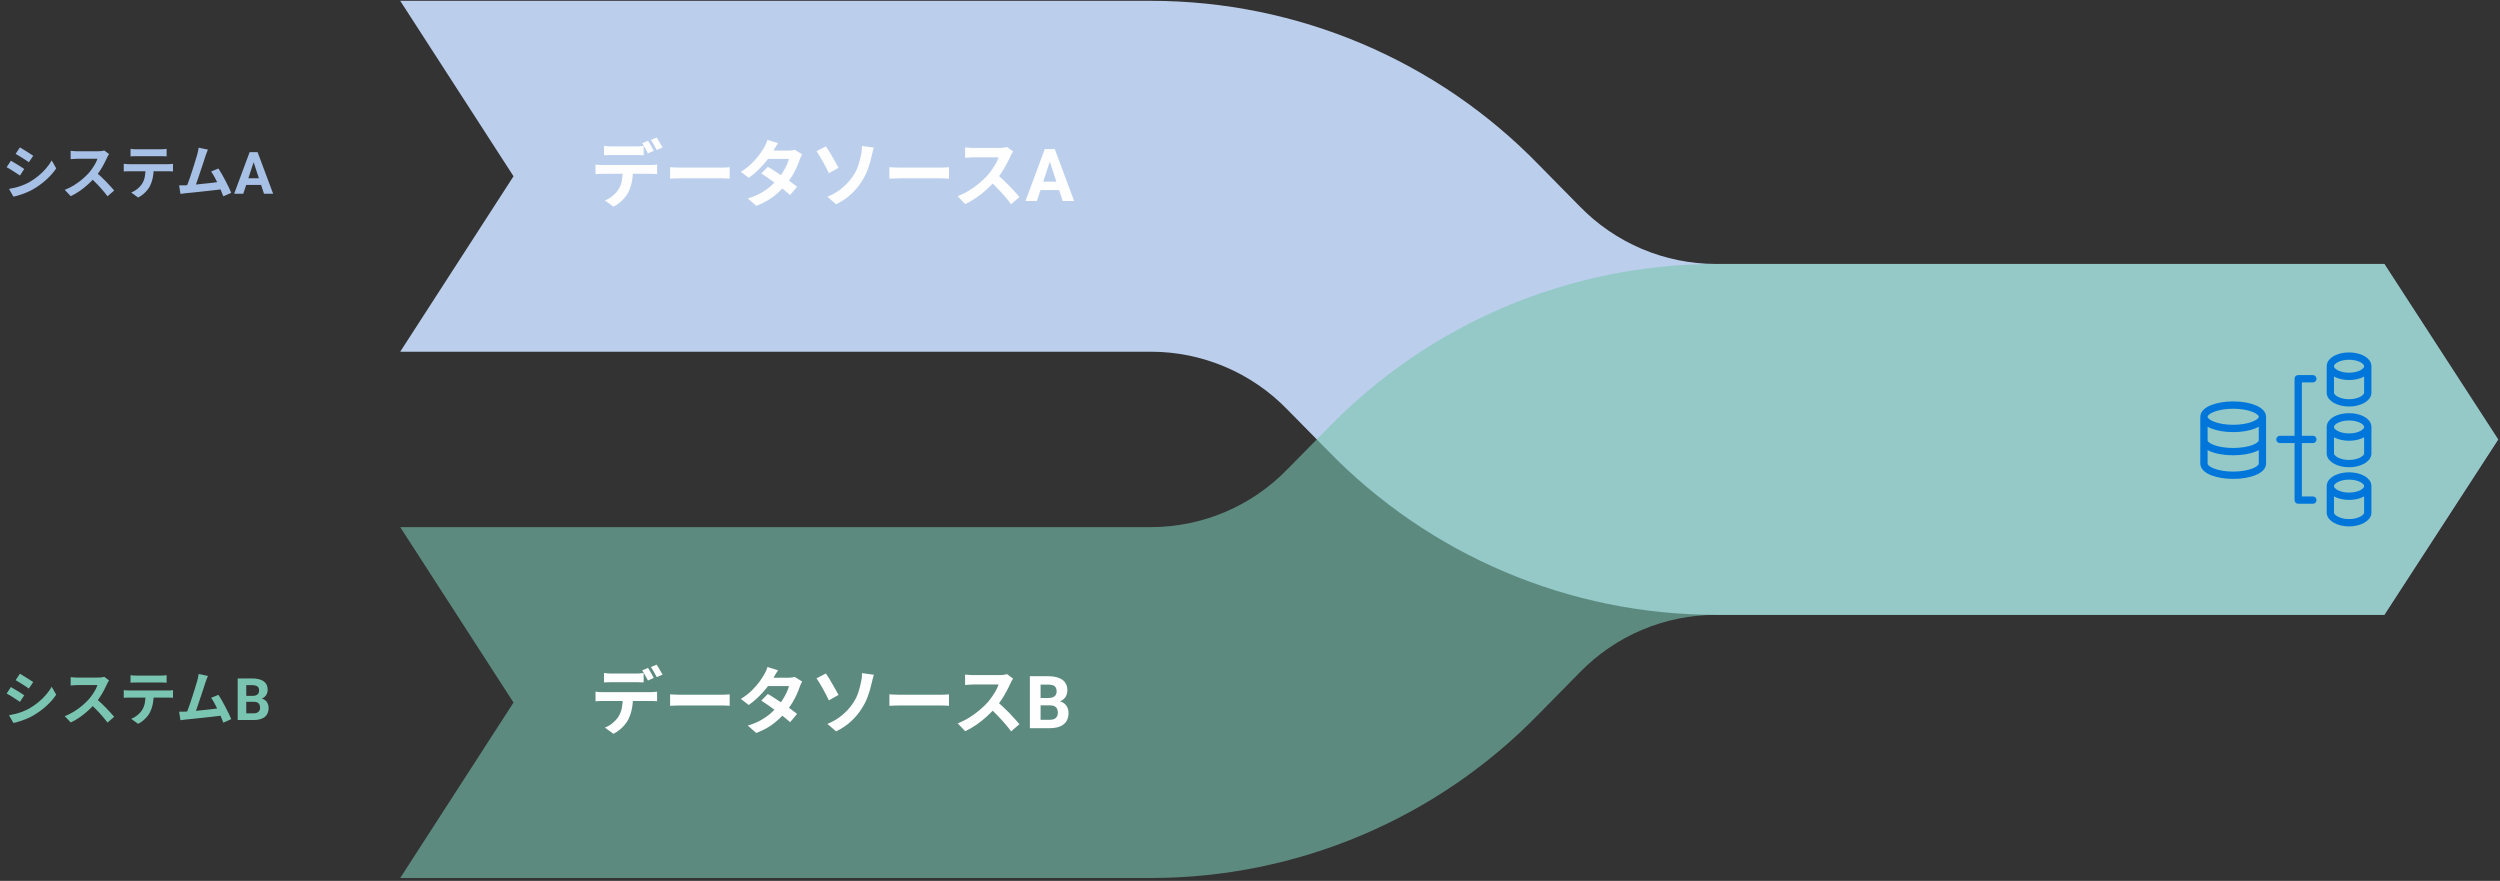
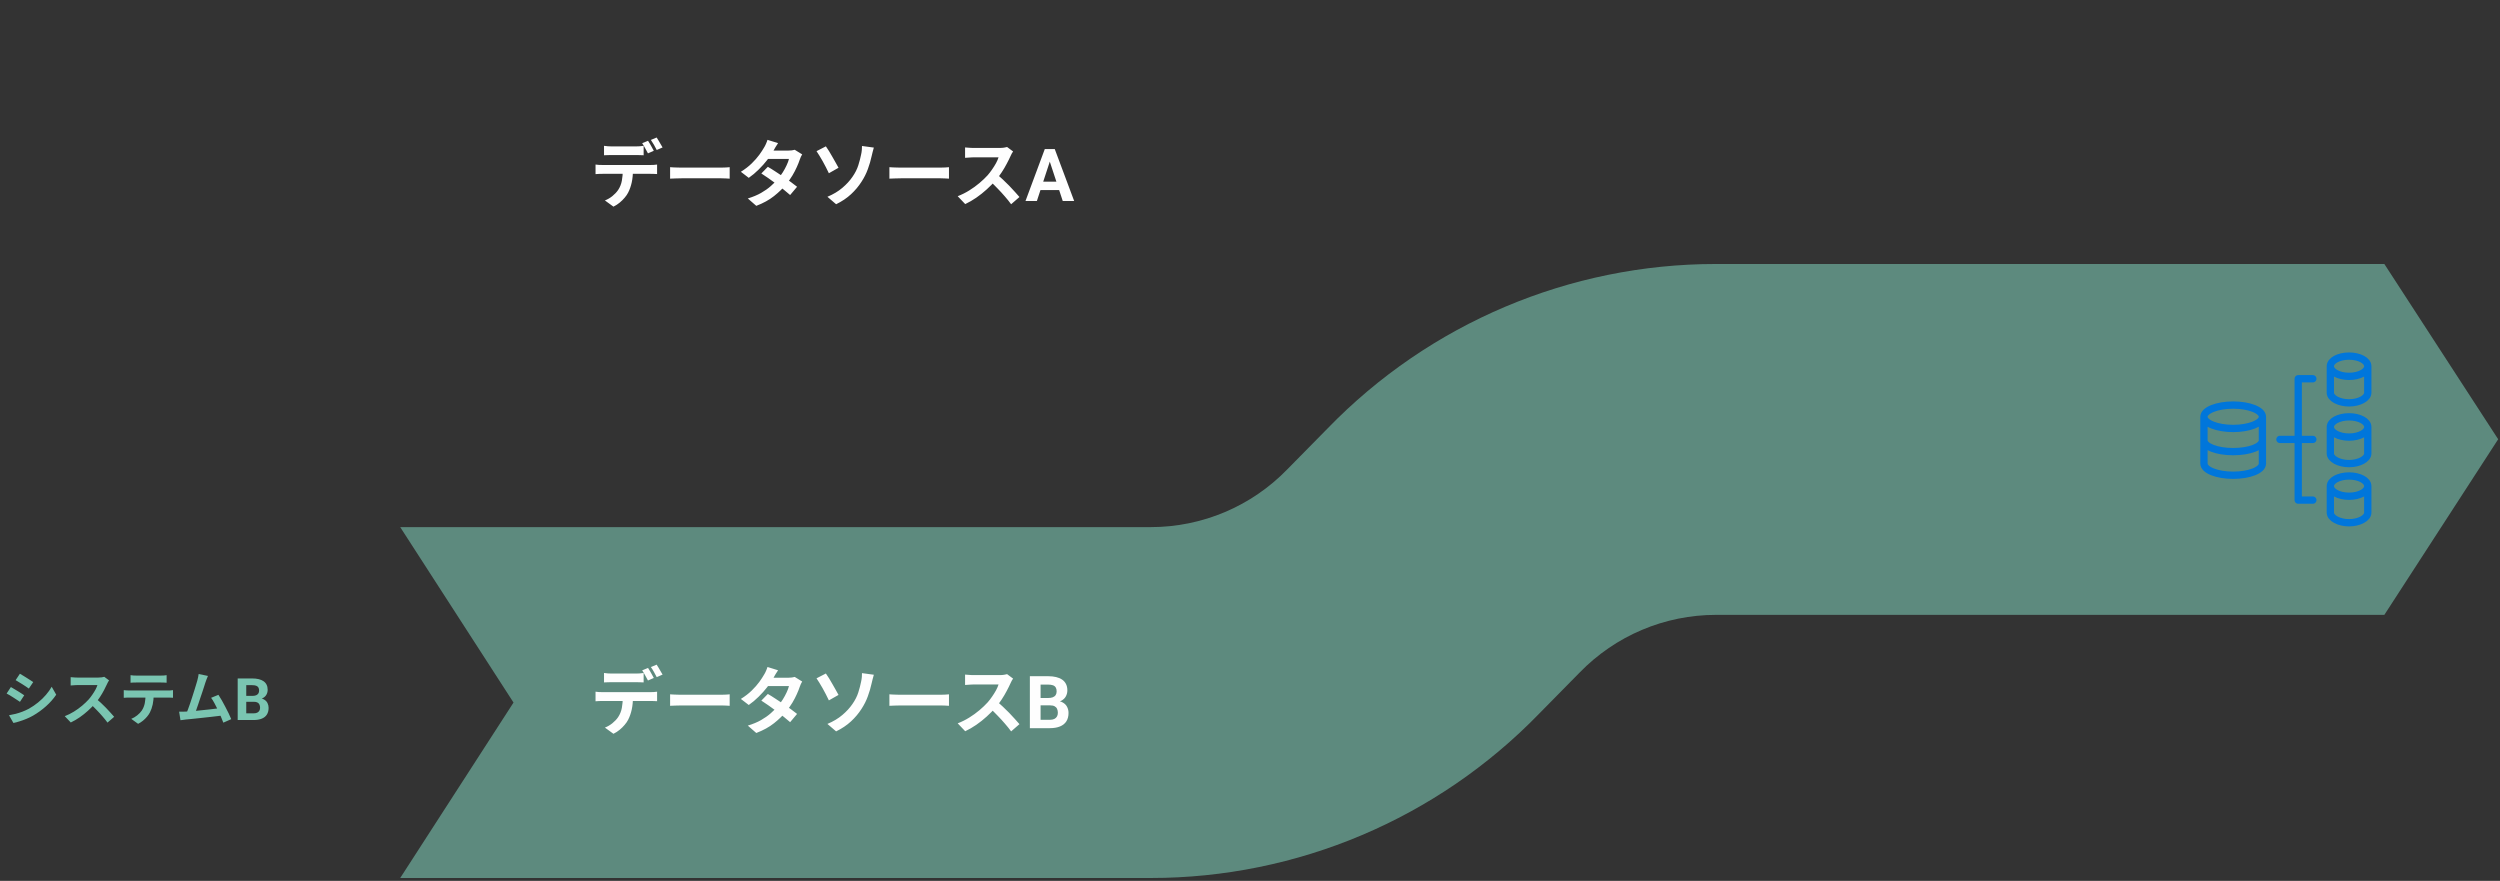
<svg xmlns="http://www.w3.org/2000/svg" width="684" height="241" viewBox="0 0 684 241" fill="none">
  <rect x="0" y="0" width="684" height="241" fill="#333333" stroke="none" />
-   <path fill-rule="evenodd" clip-rule="evenodd" d="M652.356 168.219H469.5C429.448 168.219 391.106 151.986 363.229 123.227L352.208 112.035C342.413 101.931 328.942 96.227 314.869 96.227L109.5 96.227L140.5 48.227L109.5 0.227H314.869C354.921 0.227 393.264 16.46 421.14 45.219L432.162 56.411C441.956 66.516 455.428 72.219 469.5 72.219H652.356L683.5 120.267L652.356 168.219Z" fill="#BBCFEC" />
  <path fill-rule="evenodd" clip-rule="evenodd" d="M652.356 72.227H469.5C429.448 72.227 391.106 88.46 363.229 117.219L352.208 128.411C342.413 138.515 328.942 144.219 314.869 144.219L109.5 144.219L140.5 192.219L109.5 240.219H314.869C354.921 240.219 393.264 223.986 421.14 195.227L432.162 184.035C441.956 173.931 455.428 168.227 469.5 168.227H652.356L683.5 120.179L652.356 72.227Z" fill="#7AC5B1" fill-opacity="0.6" />
-   <path d="M5.444 40.328C5.7 40.477 5.993 40.653 6.324 40.856C6.655 41.059 6.991 41.267 7.332 41.48C7.684 41.693 8.009 41.901 8.308 42.104C8.617 42.296 8.879 42.467 9.092 42.616L7.892 44.392C7.679 44.232 7.417 44.051 7.108 43.848C6.799 43.645 6.479 43.437 6.148 43.224C5.817 43.011 5.487 42.808 5.156 42.616C4.836 42.413 4.543 42.237 4.276 42.088L5.444 40.328ZM2.468 51.688C3.076 51.581 3.684 51.453 4.292 51.304C4.911 51.144 5.524 50.947 6.132 50.712C6.751 50.477 7.348 50.205 7.924 49.896C8.831 49.384 9.673 48.808 10.452 48.168C11.241 47.528 11.945 46.845 12.564 46.12C13.193 45.395 13.721 44.653 14.148 43.896L15.38 46.072C14.633 47.181 13.711 48.227 12.612 49.208C11.524 50.189 10.324 51.059 9.012 51.816C8.468 52.125 7.871 52.413 7.22 52.68C6.58 52.947 5.945 53.176 5.316 53.368C4.697 53.571 4.148 53.715 3.668 53.8L2.468 51.688ZM2.98 43.976C3.247 44.125 3.545 44.301 3.876 44.504C4.217 44.696 4.559 44.899 4.9 45.112C5.241 45.325 5.561 45.528 5.86 45.72C6.169 45.912 6.425 46.083 6.628 46.232L5.46 48.024C5.225 47.864 4.959 47.688 4.66 47.496C4.361 47.293 4.041 47.085 3.7 46.872C3.369 46.648 3.039 46.44 2.708 46.248C2.388 46.056 2.089 45.891 1.812 45.752L2.98 43.976ZM29.844 42.152C29.78 42.248 29.684 42.397 29.556 42.6C29.439 42.803 29.348 42.989 29.284 43.16C29.06 43.661 28.783 44.221 28.452 44.84C28.132 45.459 27.764 46.083 27.348 46.712C26.943 47.331 26.511 47.912 26.052 48.456C25.455 49.128 24.793 49.795 24.068 50.456C23.353 51.107 22.596 51.709 21.796 52.264C21.007 52.808 20.196 53.277 19.364 53.672L17.716 51.944C18.58 51.613 19.417 51.197 20.228 50.696C21.039 50.195 21.791 49.651 22.484 49.064C23.177 48.477 23.775 47.907 24.276 47.352C24.628 46.947 24.959 46.515 25.268 46.056C25.588 45.597 25.871 45.144 26.116 44.696C26.361 44.237 26.543 43.816 26.66 43.432C26.553 43.432 26.361 43.432 26.084 43.432C25.807 43.432 25.481 43.432 25.108 43.432C24.745 43.432 24.361 43.432 23.956 43.432C23.551 43.432 23.161 43.432 22.788 43.432C22.425 43.432 22.105 43.432 21.828 43.432C21.551 43.432 21.353 43.432 21.236 43.432C21.012 43.432 20.777 43.443 20.532 43.464C20.287 43.475 20.052 43.491 19.828 43.512C19.615 43.523 19.449 43.533 19.332 43.544V41.272C19.492 41.283 19.689 41.299 19.924 41.32C20.159 41.341 20.393 41.357 20.628 41.368C20.873 41.379 21.076 41.384 21.236 41.384C21.375 41.384 21.593 41.384 21.892 41.384C22.191 41.384 22.532 41.384 22.916 41.384C23.3 41.384 23.695 41.384 24.1 41.384C24.516 41.384 24.911 41.384 25.284 41.384C25.668 41.384 25.999 41.384 26.276 41.384C26.553 41.384 26.756 41.384 26.884 41.384C27.236 41.384 27.556 41.363 27.844 41.32C28.143 41.277 28.372 41.229 28.532 41.176L29.844 42.152ZM26.26 47.128C26.676 47.459 27.119 47.843 27.588 48.28C28.057 48.717 28.521 49.171 28.98 49.64C29.439 50.109 29.86 50.563 30.244 51C30.639 51.427 30.969 51.8 31.236 52.12L29.412 53.704C29.017 53.16 28.564 52.595 28.052 52.008C27.551 51.421 27.017 50.84 26.452 50.264C25.897 49.677 25.332 49.123 24.756 48.6L26.26 47.128ZM35.716 40.728C35.983 40.771 36.271 40.803 36.58 40.824C36.889 40.835 37.172 40.84 37.428 40.84C37.631 40.84 37.951 40.84 38.388 40.84C38.825 40.84 39.316 40.84 39.86 40.84C40.404 40.84 40.948 40.84 41.492 40.84C42.036 40.84 42.516 40.84 42.932 40.84C43.359 40.84 43.668 40.84 43.86 40.84C44.137 40.84 44.425 40.835 44.724 40.824C45.023 40.803 45.311 40.771 45.588 40.728V42.792C45.311 42.771 45.023 42.755 44.724 42.744C44.425 42.733 44.137 42.728 43.86 42.728C43.668 42.728 43.359 42.728 42.932 42.728C42.516 42.728 42.036 42.728 41.492 42.728C40.948 42.728 40.404 42.728 39.86 42.728C39.316 42.728 38.825 42.728 38.388 42.728C37.961 42.728 37.647 42.728 37.444 42.728C37.167 42.728 36.868 42.733 36.548 42.744C36.239 42.755 35.961 42.771 35.716 42.792V40.728ZM33.86 44.824C34.095 44.845 34.345 44.867 34.612 44.888C34.889 44.909 35.151 44.92 35.396 44.92C35.535 44.92 35.812 44.92 36.228 44.92C36.644 44.92 37.145 44.92 37.732 44.92C38.319 44.92 38.948 44.92 39.62 44.92C40.303 44.92 40.98 44.92 41.652 44.92C42.335 44.92 42.969 44.92 43.556 44.92C44.143 44.92 44.639 44.92 45.044 44.92C45.46 44.92 45.737 44.92 45.876 44.92C46.047 44.92 46.276 44.915 46.564 44.904C46.863 44.883 47.119 44.856 47.332 44.824V46.904C47.14 46.883 46.905 46.872 46.628 46.872C46.351 46.861 46.1 46.856 45.876 46.856C45.737 46.856 45.46 46.856 45.044 46.856C44.639 46.856 44.143 46.856 43.556 46.856C42.969 46.856 42.335 46.856 41.652 46.856C40.98 46.856 40.303 46.856 39.62 46.856C38.948 46.856 38.319 46.856 37.732 46.856C37.145 46.856 36.644 46.856 36.228 46.856C35.812 46.856 35.535 46.856 35.396 46.856C35.161 46.856 34.9 46.861 34.612 46.872C34.335 46.883 34.084 46.899 33.86 46.92V44.824ZM42.052 45.928C42.052 46.973 41.961 47.912 41.78 48.744C41.599 49.565 41.337 50.307 40.996 50.968C40.804 51.331 40.548 51.704 40.228 52.088C39.908 52.472 39.54 52.835 39.124 53.176C38.708 53.517 38.26 53.805 37.78 54.04L35.908 52.68C36.473 52.456 37.017 52.136 37.54 51.72C38.063 51.304 38.484 50.861 38.804 50.392C39.209 49.773 39.481 49.091 39.62 48.344C39.759 47.597 39.828 46.797 39.828 45.944L42.052 45.928ZM56.896 40.936C56.789 41.171 56.677 41.437 56.56 41.736C56.442 42.024 56.325 42.349 56.208 42.712C56.112 43.011 55.989 43.395 55.84 43.864C55.69 44.323 55.525 44.829 55.344 45.384C55.162 45.928 54.97 46.493 54.768 47.08C54.576 47.656 54.389 48.216 54.208 48.76C54.026 49.304 53.856 49.8 53.696 50.248C53.536 50.685 53.397 51.043 53.28 51.32L50.912 51.4C51.061 51.059 51.226 50.643 51.408 50.152C51.589 49.661 51.781 49.128 51.984 48.552C52.186 47.965 52.384 47.368 52.576 46.76C52.778 46.152 52.965 45.565 53.136 45C53.317 44.435 53.477 43.912 53.616 43.432C53.765 42.952 53.882 42.563 53.968 42.264C54.074 41.848 54.154 41.507 54.208 41.24C54.272 40.963 54.32 40.685 54.352 40.408L56.896 40.936ZM59.76 46.104C60.048 46.531 60.357 47.032 60.688 47.608C61.018 48.184 61.344 48.787 61.664 49.416C61.994 50.035 62.298 50.632 62.576 51.208C62.853 51.784 63.082 52.301 63.264 52.76L61.104 53.72C60.922 53.229 60.698 52.675 60.432 52.056C60.176 51.437 59.893 50.808 59.584 50.168C59.285 49.528 58.976 48.925 58.656 48.36C58.346 47.784 58.048 47.304 57.76 46.92L59.76 46.104ZM50.768 50.696C51.13 50.675 51.568 50.648 52.08 50.616C52.602 50.573 53.162 50.525 53.76 50.472C54.357 50.408 54.965 50.344 55.584 50.28C56.213 50.216 56.826 50.152 57.424 50.088C58.032 50.013 58.597 49.944 59.12 49.88C59.642 49.816 60.085 49.757 60.448 49.704L60.928 51.752C60.533 51.805 60.058 51.864 59.504 51.928C58.96 51.992 58.373 52.061 57.744 52.136C57.114 52.2 56.474 52.269 55.824 52.344C55.173 52.419 54.538 52.488 53.92 52.552C53.301 52.616 52.73 52.675 52.208 52.728C51.685 52.771 51.242 52.813 50.88 52.856C50.677 52.877 50.437 52.909 50.16 52.952C49.893 52.984 49.632 53.016 49.376 53.048L49.008 50.712C49.274 50.712 49.568 50.712 49.888 50.712C50.218 50.712 50.512 50.707 50.768 50.696ZM69.656 43.57L66.562 53H64.07L68.297 41.625H69.883L69.656 43.57ZM72.227 53L69.125 43.57L68.875 41.625H70.477L74.727 53H72.227ZM72.086 48.766V50.602H66.078V48.766H72.086Z" fill="#A7C0E6" />
  <path d="M5.444 184.328C5.7 184.477 5.993 184.653 6.324 184.856C6.655 185.059 6.991 185.267 7.332 185.48C7.684 185.693 8.009 185.901 8.308 186.104C8.617 186.296 8.879 186.467 9.092 186.616L7.892 188.392C7.679 188.232 7.417 188.051 7.108 187.848C6.799 187.645 6.479 187.437 6.148 187.224C5.817 187.011 5.487 186.808 5.156 186.616C4.836 186.413 4.543 186.237 4.276 186.088L5.444 184.328ZM2.468 195.688C3.076 195.581 3.684 195.453 4.292 195.304C4.911 195.144 5.524 194.947 6.132 194.712C6.751 194.477 7.348 194.205 7.924 193.896C8.831 193.384 9.673 192.808 10.452 192.168C11.241 191.528 11.945 190.845 12.564 190.12C13.193 189.395 13.721 188.653 14.148 187.896L15.38 190.072C14.633 191.181 13.711 192.227 12.612 193.208C11.524 194.189 10.324 195.059 9.012 195.816C8.468 196.125 7.871 196.413 7.22 196.68C6.58 196.947 5.945 197.176 5.316 197.368C4.697 197.571 4.148 197.715 3.668 197.8L2.468 195.688ZM2.98 187.976C3.247 188.125 3.545 188.301 3.876 188.504C4.217 188.696 4.559 188.899 4.9 189.112C5.241 189.325 5.561 189.528 5.86 189.72C6.169 189.912 6.425 190.083 6.628 190.232L5.46 192.024C5.225 191.864 4.959 191.688 4.66 191.496C4.361 191.293 4.041 191.085 3.7 190.872C3.369 190.648 3.039 190.44 2.708 190.248C2.388 190.056 2.089 189.891 1.812 189.752L2.98 187.976ZM29.844 186.152C29.78 186.248 29.684 186.397 29.556 186.6C29.439 186.803 29.348 186.989 29.284 187.16C29.06 187.661 28.783 188.221 28.452 188.84C28.132 189.459 27.764 190.083 27.348 190.712C26.943 191.331 26.511 191.912 26.052 192.456C25.455 193.128 24.793 193.795 24.068 194.456C23.353 195.107 22.596 195.709 21.796 196.264C21.007 196.808 20.196 197.277 19.364 197.672L17.716 195.944C18.58 195.613 19.417 195.197 20.228 194.696C21.039 194.195 21.791 193.651 22.484 193.064C23.177 192.477 23.775 191.907 24.276 191.352C24.628 190.947 24.959 190.515 25.268 190.056C25.588 189.597 25.871 189.144 26.116 188.696C26.361 188.237 26.543 187.816 26.66 187.432C26.553 187.432 26.361 187.432 26.084 187.432C25.807 187.432 25.481 187.432 25.108 187.432C24.745 187.432 24.361 187.432 23.956 187.432C23.551 187.432 23.161 187.432 22.788 187.432C22.425 187.432 22.105 187.432 21.828 187.432C21.551 187.432 21.353 187.432 21.236 187.432C21.012 187.432 20.777 187.443 20.532 187.464C20.287 187.475 20.052 187.491 19.828 187.512C19.615 187.523 19.449 187.533 19.332 187.544V185.272C19.492 185.283 19.689 185.299 19.924 185.32C20.159 185.341 20.393 185.357 20.628 185.368C20.873 185.379 21.076 185.384 21.236 185.384C21.375 185.384 21.593 185.384 21.892 185.384C22.191 185.384 22.532 185.384 22.916 185.384C23.3 185.384 23.695 185.384 24.1 185.384C24.516 185.384 24.911 185.384 25.284 185.384C25.668 185.384 25.999 185.384 26.276 185.384C26.553 185.384 26.756 185.384 26.884 185.384C27.236 185.384 27.556 185.363 27.844 185.32C28.143 185.277 28.372 185.229 28.532 185.176L29.844 186.152ZM26.26 191.128C26.676 191.459 27.119 191.843 27.588 192.28C28.057 192.717 28.521 193.171 28.98 193.64C29.439 194.109 29.86 194.563 30.244 195C30.639 195.427 30.969 195.8 31.236 196.12L29.412 197.704C29.017 197.16 28.564 196.595 28.052 196.008C27.551 195.421 27.017 194.84 26.452 194.264C25.897 193.677 25.332 193.123 24.756 192.6L26.26 191.128ZM35.716 184.728C35.983 184.771 36.271 184.803 36.58 184.824C36.889 184.835 37.172 184.84 37.428 184.84C37.631 184.84 37.951 184.84 38.388 184.84C38.825 184.84 39.316 184.84 39.86 184.84C40.404 184.84 40.948 184.84 41.492 184.84C42.036 184.84 42.516 184.84 42.932 184.84C43.359 184.84 43.668 184.84 43.86 184.84C44.137 184.84 44.425 184.835 44.724 184.824C45.023 184.803 45.311 184.771 45.588 184.728V186.792C45.311 186.771 45.023 186.755 44.724 186.744C44.425 186.733 44.137 186.728 43.86 186.728C43.668 186.728 43.359 186.728 42.932 186.728C42.516 186.728 42.036 186.728 41.492 186.728C40.948 186.728 40.404 186.728 39.86 186.728C39.316 186.728 38.825 186.728 38.388 186.728C37.961 186.728 37.647 186.728 37.444 186.728C37.167 186.728 36.868 186.733 36.548 186.744C36.239 186.755 35.961 186.771 35.716 186.792V184.728ZM33.86 188.824C34.095 188.845 34.345 188.867 34.612 188.888C34.889 188.909 35.151 188.92 35.396 188.92C35.535 188.92 35.812 188.92 36.228 188.92C36.644 188.92 37.145 188.92 37.732 188.92C38.319 188.92 38.948 188.92 39.62 188.92C40.303 188.92 40.98 188.92 41.652 188.92C42.335 188.92 42.969 188.92 43.556 188.92C44.143 188.92 44.639 188.92 45.044 188.92C45.46 188.92 45.737 188.92 45.876 188.92C46.047 188.92 46.276 188.915 46.564 188.904C46.863 188.883 47.119 188.856 47.332 188.824V190.904C47.14 190.883 46.905 190.872 46.628 190.872C46.351 190.861 46.1 190.856 45.876 190.856C45.737 190.856 45.46 190.856 45.044 190.856C44.639 190.856 44.143 190.856 43.556 190.856C42.969 190.856 42.335 190.856 41.652 190.856C40.98 190.856 40.303 190.856 39.62 190.856C38.948 190.856 38.319 190.856 37.732 190.856C37.145 190.856 36.644 190.856 36.228 190.856C35.812 190.856 35.535 190.856 35.396 190.856C35.161 190.856 34.9 190.861 34.612 190.872C34.335 190.883 34.084 190.899 33.86 190.92V188.824ZM42.052 189.928C42.052 190.973 41.961 191.912 41.78 192.744C41.599 193.565 41.337 194.307 40.996 194.968C40.804 195.331 40.548 195.704 40.228 196.088C39.908 196.472 39.54 196.835 39.124 197.176C38.708 197.517 38.26 197.805 37.78 198.04L35.908 196.68C36.473 196.456 37.017 196.136 37.54 195.72C38.063 195.304 38.484 194.861 38.804 194.392C39.209 193.773 39.481 193.091 39.62 192.344C39.759 191.597 39.828 190.797 39.828 189.944L42.052 189.928ZM56.896 184.936C56.789 185.171 56.677 185.437 56.56 185.736C56.442 186.024 56.325 186.349 56.208 186.712C56.112 187.011 55.989 187.395 55.84 187.864C55.69 188.323 55.525 188.829 55.344 189.384C55.162 189.928 54.97 190.493 54.768 191.08C54.576 191.656 54.389 192.216 54.208 192.76C54.026 193.304 53.856 193.8 53.696 194.248C53.536 194.685 53.397 195.043 53.28 195.32L50.912 195.4C51.061 195.059 51.226 194.643 51.408 194.152C51.589 193.661 51.781 193.128 51.984 192.552C52.186 191.965 52.384 191.368 52.576 190.76C52.778 190.152 52.965 189.565 53.136 189C53.317 188.435 53.477 187.912 53.616 187.432C53.765 186.952 53.882 186.563 53.968 186.264C54.074 185.848 54.154 185.507 54.208 185.24C54.272 184.963 54.32 184.685 54.352 184.408L56.896 184.936ZM59.76 190.104C60.048 190.531 60.357 191.032 60.688 191.608C61.018 192.184 61.344 192.787 61.664 193.416C61.994 194.035 62.298 194.632 62.576 195.208C62.853 195.784 63.082 196.301 63.264 196.76L61.104 197.72C60.922 197.229 60.698 196.675 60.432 196.056C60.176 195.437 59.893 194.808 59.584 194.168C59.285 193.528 58.976 192.925 58.656 192.36C58.346 191.784 58.048 191.304 57.76 190.92L59.76 190.104ZM50.768 194.696C51.13 194.675 51.568 194.648 52.08 194.616C52.602 194.573 53.162 194.525 53.76 194.472C54.357 194.408 54.965 194.344 55.584 194.28C56.213 194.216 56.826 194.152 57.424 194.088C58.032 194.013 58.597 193.944 59.12 193.88C59.642 193.816 60.085 193.757 60.448 193.704L60.928 195.752C60.533 195.805 60.058 195.864 59.504 195.928C58.96 195.992 58.373 196.061 57.744 196.136C57.114 196.2 56.474 196.269 55.824 196.344C55.173 196.419 54.538 196.488 53.92 196.552C53.301 196.616 52.73 196.675 52.208 196.728C51.685 196.771 51.242 196.813 50.88 196.856C50.677 196.877 50.437 196.909 50.16 196.952C49.893 196.984 49.632 197.016 49.376 197.048L49.008 194.712C49.274 194.712 49.568 194.712 49.888 194.712C50.218 194.712 50.512 194.707 50.768 194.696ZM69.484 192.008H66.562L66.547 190.398H69C69.432 190.398 69.787 190.344 70.062 190.234C70.338 190.12 70.544 189.956 70.68 189.742C70.82 189.523 70.891 189.258 70.891 188.945C70.891 188.591 70.823 188.305 70.688 188.086C70.557 187.867 70.352 187.708 70.07 187.609C69.794 187.51 69.438 187.461 69 187.461H67.375V197H65.031V185.625H69C69.662 185.625 70.253 185.688 70.773 185.812C71.299 185.938 71.745 186.128 72.109 186.383C72.474 186.638 72.753 186.961 72.945 187.352C73.138 187.737 73.234 188.195 73.234 188.727C73.234 189.195 73.128 189.628 72.914 190.023C72.706 190.419 72.375 190.742 71.922 190.992C71.474 191.242 70.888 191.38 70.164 191.406L69.484 192.008ZM69.383 197H65.922L66.836 195.172H69.383C69.794 195.172 70.13 195.107 70.391 194.977C70.651 194.841 70.844 194.659 70.969 194.43C71.094 194.201 71.156 193.938 71.156 193.641C71.156 193.307 71.099 193.018 70.984 192.773C70.875 192.529 70.698 192.341 70.453 192.211C70.208 192.076 69.885 192.008 69.484 192.008H67.227L67.242 190.398H70.055L70.594 191.031C71.287 191.021 71.844 191.143 72.266 191.398C72.693 191.648 73.003 191.974 73.195 192.375C73.393 192.776 73.492 193.206 73.492 193.664C73.492 194.393 73.333 195.008 73.016 195.508C72.698 196.003 72.232 196.375 71.617 196.625C71.008 196.875 70.263 197 69.383 197Z" fill="#7AC5B1" />
  <path d="M165.26 39.9C165.58 39.953 165.933 39.993 166.32 40.02C166.707 40.047 167.067 40.06 167.4 40.06C167.653 40.06 168 40.06 168.44 40.06C168.88 40.06 169.367 40.06 169.9 40.06C170.433 40.06 170.96 40.06 171.48 40.06C172.013 40.06 172.5 40.06 172.94 40.06C173.38 40.06 173.713 40.06 173.94 40.06C174.287 40.06 174.647 40.047 175.02 40.02C175.393 39.993 175.753 39.953 176.1 39.9V42.48C175.753 42.453 175.393 42.44 175.02 42.44C174.647 42.427 174.287 42.42 173.94 42.42C173.713 42.42 173.38 42.42 172.94 42.42C172.5 42.42 172.013 42.42 171.48 42.42C170.96 42.42 170.433 42.42 169.9 42.42C169.38 42.42 168.893 42.42 168.44 42.42C168 42.42 167.653 42.42 167.4 42.42C167.053 42.42 166.687 42.427 166.3 42.44C165.913 42.44 165.567 42.453 165.26 42.48V39.9ZM162.94 45.02C163.233 45.06 163.547 45.093 163.88 45.12C164.227 45.133 164.553 45.14 164.86 45.14C165.033 45.14 165.38 45.14 165.9 45.14C166.42 45.14 167.047 45.14 167.78 45.14C168.527 45.14 169.32 45.14 170.16 45.14C171 45.14 171.84 45.14 172.68 45.14C173.533 45.14 174.327 45.14 175.06 45.14C175.793 45.14 176.413 45.14 176.92 45.14C177.44 45.14 177.787 45.14 177.96 45.14C178.173 45.14 178.46 45.133 178.82 45.12C179.193 45.093 179.513 45.06 179.78 45.02V47.62C179.54 47.593 179.247 47.58 178.9 47.58C178.553 47.567 178.24 47.56 177.96 47.56C177.787 47.56 177.44 47.56 176.92 47.56C176.413 47.56 175.793 47.56 175.06 47.56C174.327 47.56 173.533 47.56 172.68 47.56C171.84 47.56 171 47.56 170.16 47.56C169.32 47.56 168.527 47.56 167.78 47.56C167.047 47.56 166.42 47.56 165.9 47.56C165.38 47.56 165.033 47.56 164.86 47.56C164.567 47.56 164.24 47.567 163.88 47.58C163.533 47.593 163.22 47.613 162.94 47.64V45.02ZM173.18 46.42C173.18 47.713 173.067 48.88 172.84 49.92C172.613 50.947 172.287 51.873 171.86 52.7C171.633 53.153 171.313 53.62 170.9 54.1C170.5 54.58 170.04 55.033 169.52 55.46C169 55.887 168.44 56.247 167.84 56.54L165.5 54.84C166.207 54.573 166.887 54.18 167.54 53.66C168.193 53.127 168.72 52.567 169.12 51.98C169.627 51.22 169.967 50.373 170.14 49.44C170.313 48.507 170.4 47.5 170.4 46.42H173.18ZM177.3 38.52C177.473 38.76 177.653 39.047 177.84 39.38C178.04 39.713 178.227 40.047 178.4 40.38C178.587 40.713 178.747 41.007 178.88 41.26L177.28 41.96C177.067 41.547 176.813 41.08 176.52 40.56C176.24 40.027 175.967 39.567 175.7 39.18L177.3 38.52ZM179.66 37.62C179.833 37.873 180.02 38.173 180.22 38.52C180.42 38.853 180.613 39.187 180.8 39.52C181 39.84 181.16 40.113 181.28 40.34L179.68 41.04C179.48 40.613 179.227 40.14 178.92 39.62C178.627 39.1 178.347 38.653 178.08 38.28L179.66 37.62ZM183.34 45.74C183.58 45.753 183.887 45.773 184.26 45.8C184.633 45.813 185.02 45.827 185.42 45.84C185.833 45.853 186.213 45.86 186.56 45.86C186.893 45.86 187.307 45.86 187.8 45.86C188.293 45.86 188.827 45.86 189.4 45.86C189.987 45.86 190.587 45.86 191.2 45.86C191.827 45.86 192.447 45.86 193.06 45.86C193.673 45.86 194.253 45.86 194.8 45.86C195.347 45.86 195.833 45.86 196.26 45.86C196.7 45.86 197.047 45.86 197.3 45.86C197.767 45.86 198.207 45.847 198.62 45.82C199.033 45.78 199.373 45.753 199.64 45.74V48.88C199.413 48.867 199.073 48.847 198.62 48.82C198.167 48.793 197.727 48.78 197.3 48.78C197.047 48.78 196.7 48.78 196.26 48.78C195.82 48.78 195.327 48.78 194.78 48.78C194.233 48.78 193.653 48.78 193.04 48.78C192.44 48.78 191.827 48.78 191.2 48.78C190.573 48.78 189.967 48.78 189.38 48.78C188.807 48.78 188.273 48.78 187.78 48.78C187.3 48.78 186.893 48.78 186.56 48.78C185.987 48.78 185.4 48.793 184.8 48.82C184.2 48.833 183.713 48.853 183.34 48.88V45.74ZM210.08 45.64C210.693 45.987 211.36 46.4 212.08 46.88C212.813 47.347 213.553 47.833 214.3 48.34C215.047 48.847 215.747 49.34 216.4 49.82C217.067 50.3 217.627 50.727 218.08 51.1L216.18 53.36C215.74 52.96 215.193 52.5 214.54 51.98C213.9 51.447 213.207 50.907 212.46 50.36C211.713 49.8 210.973 49.267 210.24 48.76C209.52 48.253 208.873 47.82 208.3 47.46L210.08 45.64ZM219.48 42.24C219.36 42.427 219.24 42.647 219.12 42.9C219 43.153 218.9 43.407 218.82 43.66C218.62 44.273 218.347 44.96 218 45.72C217.667 46.467 217.267 47.233 216.8 48.02C216.333 48.793 215.8 49.553 215.2 50.3C214.253 51.473 213.113 52.587 211.78 53.64C210.46 54.693 208.84 55.587 206.92 56.32L204.6 54.3C206 53.873 207.213 53.367 208.24 52.78C209.267 52.193 210.153 51.567 210.9 50.9C211.66 50.233 212.32 49.567 212.88 48.9C213.333 48.38 213.76 47.8 214.16 47.16C214.573 46.507 214.927 45.86 215.22 45.22C215.527 44.567 215.74 43.987 215.86 43.48H209.1L210.02 41.2H215.7C216.02 41.2 216.333 41.18 216.64 41.14C216.96 41.1 217.227 41.047 217.44 40.98L219.48 42.24ZM212.88 39.16C212.64 39.507 212.4 39.88 212.16 40.28C211.933 40.68 211.76 40.987 211.64 41.2C211.187 42 210.613 42.853 209.92 43.76C209.227 44.653 208.447 45.527 207.58 46.38C206.727 47.233 205.82 47.993 204.86 48.66L202.7 47C203.873 46.267 204.867 45.5 205.68 44.7C206.507 43.887 207.193 43.107 207.74 42.36C208.287 41.6 208.727 40.927 209.06 40.34C209.22 40.1 209.387 39.78 209.56 39.38C209.747 38.967 209.887 38.593 209.98 38.26L212.88 39.16ZM226.38 53.84C227.993 53.16 229.353 52.347 230.46 51.4C231.58 50.453 232.5 49.453 233.22 48.4C233.967 47.333 234.507 46.267 234.84 45.2C235.173 44.133 235.42 43.187 235.58 42.36C235.687 41.907 235.76 41.453 235.8 41C235.84 40.547 235.853 40.193 235.84 39.94L239.08 40.38C238.96 40.767 238.847 41.187 238.74 41.64C238.633 42.08 238.547 42.44 238.48 42.72C238.227 43.893 237.88 45.08 237.44 46.28C237.013 47.467 236.433 48.62 235.7 49.74C234.927 50.953 233.973 52.087 232.84 53.14C231.707 54.193 230.347 55.107 228.76 55.88L226.38 53.84ZM225.96 40.04C226.213 40.387 226.5 40.82 226.82 41.34C227.14 41.86 227.46 42.407 227.78 42.98C228.113 43.54 228.42 44.08 228.7 44.6C228.993 45.12 229.233 45.553 229.42 45.9L226.78 47.4C226.54 46.853 226.267 46.3 225.96 45.74C225.667 45.167 225.367 44.607 225.06 44.06C224.753 43.5 224.453 42.993 224.16 42.54C223.88 42.073 223.627 41.68 223.4 41.36L225.96 40.04ZM243.34 45.74C243.58 45.753 243.887 45.773 244.26 45.8C244.633 45.813 245.02 45.827 245.42 45.84C245.833 45.853 246.213 45.86 246.56 45.86C246.893 45.86 247.307 45.86 247.8 45.86C248.293 45.86 248.827 45.86 249.4 45.86C249.987 45.86 250.587 45.86 251.2 45.86C251.827 45.86 252.447 45.86 253.06 45.86C253.673 45.86 254.253 45.86 254.8 45.86C255.347 45.86 255.833 45.86 256.26 45.86C256.7 45.86 257.047 45.86 257.3 45.86C257.767 45.86 258.207 45.847 258.62 45.82C259.033 45.78 259.373 45.753 259.64 45.74V48.88C259.413 48.867 259.073 48.847 258.62 48.82C258.167 48.793 257.727 48.78 257.3 48.78C257.047 48.78 256.7 48.78 256.26 48.78C255.82 48.78 255.327 48.78 254.78 48.78C254.233 48.78 253.653 48.78 253.04 48.78C252.44 48.78 251.827 48.78 251.2 48.78C250.573 48.78 249.967 48.78 249.38 48.78C248.807 48.78 248.273 48.78 247.78 48.78C247.3 48.78 246.893 48.78 246.56 48.78C245.987 48.78 245.4 48.793 244.8 48.82C244.2 48.833 243.713 48.853 243.34 48.88V45.74ZM277.184 41.44C277.104 41.56 276.984 41.747 276.824 42C276.677 42.253 276.564 42.487 276.484 42.7C276.204 43.327 275.857 44.027 275.444 44.8C275.044 45.573 274.584 46.353 274.064 47.14C273.557 47.913 273.017 48.64 272.444 49.32C271.697 50.16 270.871 50.993 269.964 51.82C269.071 52.633 268.124 53.387 267.124 54.08C266.137 54.76 265.124 55.347 264.084 55.84L262.024 53.68C263.104 53.267 264.151 52.747 265.164 52.12C266.177 51.493 267.117 50.813 267.984 50.08C268.851 49.347 269.597 48.633 270.224 47.94C270.664 47.433 271.077 46.893 271.464 46.32C271.864 45.747 272.217 45.18 272.524 44.62C272.831 44.047 273.057 43.52 273.204 43.04C273.071 43.04 272.831 43.04 272.484 43.04C272.137 43.04 271.731 43.04 271.264 43.04C270.811 43.04 270.331 43.04 269.824 43.04C269.317 43.04 268.831 43.04 268.364 43.04C267.911 43.04 267.511 43.04 267.164 43.04C266.817 43.04 266.571 43.04 266.424 43.04C266.144 43.04 265.851 43.053 265.544 43.08C265.237 43.093 264.944 43.113 264.664 43.14C264.397 43.153 264.191 43.167 264.044 43.18V40.34C264.244 40.353 264.491 40.373 264.784 40.4C265.077 40.427 265.371 40.447 265.664 40.46C265.971 40.473 266.224 40.48 266.424 40.48C266.597 40.48 266.871 40.48 267.244 40.48C267.617 40.48 268.044 40.48 268.524 40.48C269.004 40.48 269.497 40.48 270.004 40.48C270.524 40.48 271.017 40.48 271.484 40.48C271.964 40.48 272.377 40.48 272.724 40.48C273.071 40.48 273.324 40.48 273.484 40.48C273.924 40.48 274.324 40.453 274.684 40.4C275.057 40.347 275.344 40.287 275.544 40.22L277.184 41.44ZM272.704 47.66C273.224 48.073 273.777 48.553 274.364 49.1C274.951 49.647 275.531 50.213 276.104 50.8C276.677 51.387 277.204 51.953 277.684 52.5C278.177 53.033 278.591 53.5 278.924 53.9L276.644 55.88C276.151 55.2 275.584 54.493 274.944 53.76C274.317 53.027 273.651 52.3 272.944 51.58C272.251 50.847 271.544 50.153 270.824 49.5L272.704 47.66ZM287.555 43.213L283.688 55H280.572L285.855 40.781H287.838L287.555 43.213ZM290.768 55L286.891 43.213L286.578 40.781H288.58L293.893 55H290.768ZM290.592 49.707V52.002H283.082V49.707H290.592Z" fill="#FEFEFE" />
  <path d="M165.26 184.127C165.58 184.18 165.933 184.22 166.32 184.247C166.707 184.274 167.067 184.287 167.4 184.287C167.653 184.287 168 184.287 168.44 184.287C168.88 184.287 169.367 184.287 169.9 184.287C170.433 184.287 170.96 184.287 171.48 184.287C172.013 184.287 172.5 184.287 172.94 184.287C173.38 184.287 173.713 184.287 173.94 184.287C174.287 184.287 174.647 184.274 175.02 184.247C175.393 184.22 175.753 184.18 176.1 184.127V186.707C175.753 186.68 175.393 186.667 175.02 186.667C174.647 186.654 174.287 186.647 173.94 186.647C173.713 186.647 173.38 186.647 172.94 186.647C172.5 186.647 172.013 186.647 171.48 186.647C170.96 186.647 170.433 186.647 169.9 186.647C169.38 186.647 168.893 186.647 168.44 186.647C168 186.647 167.653 186.647 167.4 186.647C167.053 186.647 166.687 186.654 166.3 186.667C165.913 186.667 165.567 186.68 165.26 186.707V184.127ZM162.94 189.247C163.233 189.287 163.547 189.32 163.88 189.347C164.227 189.36 164.553 189.367 164.86 189.367C165.033 189.367 165.38 189.367 165.9 189.367C166.42 189.367 167.047 189.367 167.78 189.367C168.527 189.367 169.32 189.367 170.16 189.367C171 189.367 171.84 189.367 172.68 189.367C173.533 189.367 174.327 189.367 175.06 189.367C175.793 189.367 176.413 189.367 176.92 189.367C177.44 189.367 177.787 189.367 177.96 189.367C178.173 189.367 178.46 189.36 178.82 189.347C179.193 189.32 179.513 189.287 179.78 189.247V191.847C179.54 191.82 179.247 191.807 178.9 191.807C178.553 191.794 178.24 191.787 177.96 191.787C177.787 191.787 177.44 191.787 176.92 191.787C176.413 191.787 175.793 191.787 175.06 191.787C174.327 191.787 173.533 191.787 172.68 191.787C171.84 191.787 171 191.787 170.16 191.787C169.32 191.787 168.527 191.787 167.78 191.787C167.047 191.787 166.42 191.787 165.9 191.787C165.38 191.787 165.033 191.787 164.86 191.787C164.567 191.787 164.24 191.794 163.88 191.807C163.533 191.82 163.22 191.84 162.94 191.867V189.247ZM173.18 190.647C173.18 191.94 173.067 193.107 172.84 194.147C172.613 195.174 172.287 196.1 171.86 196.927C171.633 197.38 171.313 197.847 170.9 198.327C170.5 198.807 170.04 199.26 169.52 199.687C169 200.114 168.44 200.474 167.84 200.767L165.5 199.067C166.207 198.8 166.887 198.407 167.54 197.887C168.193 197.354 168.72 196.794 169.12 196.207C169.627 195.447 169.967 194.6 170.14 193.667C170.313 192.734 170.4 191.727 170.4 190.647H173.18ZM177.3 182.747C177.473 182.987 177.653 183.274 177.84 183.607C178.04 183.94 178.227 184.274 178.4 184.607C178.587 184.94 178.747 185.234 178.88 185.487L177.28 186.187C177.067 185.774 176.813 185.307 176.52 184.787C176.24 184.254 175.967 183.794 175.7 183.407L177.3 182.747ZM179.66 181.847C179.833 182.1 180.02 182.4 180.22 182.747C180.42 183.08 180.613 183.414 180.8 183.747C181 184.067 181.16 184.34 181.28 184.567L179.68 185.267C179.48 184.84 179.227 184.367 178.92 183.847C178.627 183.327 178.347 182.88 178.08 182.507L179.66 181.847ZM183.34 189.967C183.58 189.98 183.887 190 184.26 190.027C184.633 190.04 185.02 190.054 185.42 190.067C185.833 190.08 186.213 190.087 186.56 190.087C186.893 190.087 187.307 190.087 187.8 190.087C188.293 190.087 188.827 190.087 189.4 190.087C189.987 190.087 190.587 190.087 191.2 190.087C191.827 190.087 192.447 190.087 193.06 190.087C193.673 190.087 194.253 190.087 194.8 190.087C195.347 190.087 195.833 190.087 196.26 190.087C196.7 190.087 197.047 190.087 197.3 190.087C197.767 190.087 198.207 190.074 198.62 190.047C199.033 190.007 199.373 189.98 199.64 189.967V193.107C199.413 193.094 199.073 193.074 198.62 193.047C198.167 193.02 197.727 193.007 197.3 193.007C197.047 193.007 196.7 193.007 196.26 193.007C195.82 193.007 195.327 193.007 194.78 193.007C194.233 193.007 193.653 193.007 193.04 193.007C192.44 193.007 191.827 193.007 191.2 193.007C190.573 193.007 189.967 193.007 189.38 193.007C188.807 193.007 188.273 193.007 187.78 193.007C187.3 193.007 186.893 193.007 186.56 193.007C185.987 193.007 185.4 193.02 184.8 193.047C184.2 193.06 183.713 193.08 183.34 193.107V189.967ZM210.08 189.867C210.693 190.214 211.36 190.627 212.08 191.107C212.813 191.574 213.553 192.06 214.3 192.567C215.047 193.074 215.747 193.567 216.4 194.047C217.067 194.527 217.627 194.954 218.08 195.327L216.18 197.587C215.74 197.187 215.193 196.727 214.54 196.207C213.9 195.674 213.207 195.134 212.46 194.587C211.713 194.027 210.973 193.494 210.24 192.987C209.52 192.48 208.873 192.047 208.3 191.687L210.08 189.867ZM219.48 186.467C219.36 186.654 219.24 186.874 219.12 187.127C219 187.38 218.9 187.634 218.82 187.887C218.62 188.5 218.347 189.187 218 189.947C217.667 190.694 217.267 191.46 216.8 192.247C216.333 193.02 215.8 193.78 215.2 194.527C214.253 195.7 213.113 196.814 211.78 197.867C210.46 198.92 208.84 199.814 206.92 200.547L204.6 198.527C206 198.1 207.213 197.594 208.24 197.007C209.267 196.42 210.153 195.794 210.9 195.127C211.66 194.46 212.32 193.794 212.88 193.127C213.333 192.607 213.76 192.027 214.16 191.387C214.573 190.734 214.927 190.087 215.22 189.447C215.527 188.794 215.74 188.214 215.86 187.707H209.1L210.02 185.427H215.7C216.02 185.427 216.333 185.407 216.64 185.367C216.96 185.327 217.227 185.274 217.44 185.207L219.48 186.467ZM212.88 183.387C212.64 183.734 212.4 184.107 212.16 184.507C211.933 184.907 211.76 185.214 211.64 185.427C211.187 186.227 210.613 187.08 209.92 187.987C209.227 188.88 208.447 189.754 207.58 190.607C206.727 191.46 205.82 192.22 204.86 192.887L202.7 191.227C203.873 190.494 204.867 189.727 205.68 188.927C206.507 188.114 207.193 187.334 207.74 186.587C208.287 185.827 208.727 185.154 209.06 184.567C209.22 184.327 209.387 184.007 209.56 183.607C209.747 183.194 209.887 182.82 209.98 182.487L212.88 183.387ZM226.38 198.067C227.993 197.387 229.353 196.574 230.46 195.627C231.58 194.68 232.5 193.68 233.22 192.627C233.967 191.56 234.507 190.494 234.84 189.427C235.173 188.36 235.42 187.414 235.58 186.587C235.687 186.134 235.76 185.68 235.8 185.227C235.84 184.774 235.853 184.42 235.84 184.167L239.08 184.607C238.96 184.994 238.847 185.414 238.74 185.867C238.633 186.307 238.547 186.667 238.48 186.947C238.227 188.12 237.88 189.307 237.44 190.507C237.013 191.694 236.433 192.847 235.7 193.967C234.927 195.18 233.973 196.314 232.84 197.367C231.707 198.42 230.347 199.334 228.76 200.107L226.38 198.067ZM225.96 184.267C226.213 184.614 226.5 185.047 226.82 185.567C227.14 186.087 227.46 186.634 227.78 187.207C228.113 187.767 228.42 188.307 228.7 188.827C228.993 189.347 229.233 189.78 229.42 190.127L226.78 191.627C226.54 191.08 226.267 190.527 225.96 189.967C225.667 189.394 225.367 188.834 225.06 188.287C224.753 187.727 224.453 187.22 224.16 186.767C223.88 186.3 223.627 185.907 223.4 185.587L225.96 184.267ZM243.34 189.967C243.58 189.98 243.887 190 244.26 190.027C244.633 190.04 245.02 190.054 245.42 190.067C245.833 190.08 246.213 190.087 246.56 190.087C246.893 190.087 247.307 190.087 247.8 190.087C248.293 190.087 248.827 190.087 249.4 190.087C249.987 190.087 250.587 190.087 251.2 190.087C251.827 190.087 252.447 190.087 253.06 190.087C253.673 190.087 254.253 190.087 254.8 190.087C255.347 190.087 255.833 190.087 256.26 190.087C256.7 190.087 257.047 190.087 257.3 190.087C257.767 190.087 258.207 190.074 258.62 190.047C259.033 190.007 259.373 189.98 259.64 189.967V193.107C259.413 193.094 259.073 193.074 258.62 193.047C258.167 193.02 257.727 193.007 257.3 193.007C257.047 193.007 256.7 193.007 256.26 193.007C255.82 193.007 255.327 193.007 254.78 193.007C254.233 193.007 253.653 193.007 253.04 193.007C252.44 193.007 251.827 193.007 251.2 193.007C250.573 193.007 249.967 193.007 249.38 193.007C248.807 193.007 248.273 193.007 247.78 193.007C247.3 193.007 246.893 193.007 246.56 193.007C245.987 193.007 245.4 193.02 244.8 193.047C244.2 193.06 243.713 193.08 243.34 193.107V189.967ZM277.184 185.667C277.104 185.787 276.984 185.974 276.824 186.227C276.677 186.48 276.564 186.714 276.484 186.927C276.204 187.554 275.857 188.254 275.444 189.027C275.044 189.8 274.584 190.58 274.064 191.367C273.557 192.14 273.017 192.867 272.444 193.547C271.697 194.387 270.871 195.22 269.964 196.047C269.071 196.86 268.124 197.614 267.124 198.307C266.137 198.987 265.124 199.574 264.084 200.067L262.024 197.907C263.104 197.494 264.151 196.974 265.164 196.347C266.177 195.72 267.117 195.04 267.984 194.307C268.851 193.574 269.597 192.86 270.224 192.167C270.664 191.66 271.077 191.12 271.464 190.547C271.864 189.974 272.217 189.407 272.524 188.847C272.831 188.274 273.057 187.747 273.204 187.267C273.071 187.267 272.831 187.267 272.484 187.267C272.137 187.267 271.731 187.267 271.264 187.267C270.811 187.267 270.331 187.267 269.824 187.267C269.317 187.267 268.831 187.267 268.364 187.267C267.911 187.267 267.511 187.267 267.164 187.267C266.817 187.267 266.571 187.267 266.424 187.267C266.144 187.267 265.851 187.28 265.544 187.307C265.237 187.32 264.944 187.34 264.664 187.367C264.397 187.38 264.191 187.394 264.044 187.407V184.567C264.244 184.58 264.491 184.6 264.784 184.627C265.077 184.654 265.371 184.674 265.664 184.687C265.971 184.7 266.224 184.707 266.424 184.707C266.597 184.707 266.871 184.707 267.244 184.707C267.617 184.707 268.044 184.707 268.524 184.707C269.004 184.707 269.497 184.707 270.004 184.707C270.524 184.707 271.017 184.707 271.484 184.707C271.964 184.707 272.377 184.707 272.724 184.707C273.071 184.707 273.324 184.707 273.484 184.707C273.924 184.707 274.324 184.68 274.684 184.627C275.057 184.574 275.344 184.514 275.544 184.447L277.184 185.667ZM272.704 191.887C273.224 192.3 273.777 192.78 274.364 193.327C274.951 193.874 275.531 194.44 276.104 195.027C276.677 195.614 277.204 196.18 277.684 196.727C278.177 197.26 278.591 197.727 278.924 198.127L276.644 200.107C276.151 199.427 275.584 198.72 274.944 197.987C274.317 197.254 273.651 196.527 272.944 195.807C272.251 195.074 271.544 194.38 270.824 193.727L272.704 191.887ZM287.34 192.987H283.688L283.668 190.975H286.734C287.275 190.975 287.717 190.907 288.062 190.77C288.408 190.627 288.665 190.422 288.834 190.155C289.01 189.881 289.098 189.549 289.098 189.159C289.098 188.716 289.013 188.358 288.844 188.084C288.681 187.811 288.424 187.612 288.072 187.489C287.727 187.365 287.281 187.303 286.734 187.303H284.703V199.227H281.773V185.008H286.734C287.561 185.008 288.3 185.086 288.951 185.243C289.609 185.399 290.165 185.637 290.621 185.956C291.077 186.275 291.425 186.678 291.666 187.167C291.907 187.648 292.027 188.221 292.027 188.885C292.027 189.471 291.894 190.012 291.627 190.506C291.367 191.001 290.953 191.405 290.387 191.717C289.827 192.03 289.094 192.202 288.189 192.235L287.34 192.987ZM287.213 199.227H282.887L284.029 196.942H287.213C287.727 196.942 288.147 196.861 288.473 196.698C288.798 196.528 289.039 196.301 289.195 196.014C289.352 195.728 289.43 195.399 289.43 195.028C289.43 194.611 289.358 194.25 289.215 193.944C289.078 193.638 288.857 193.403 288.551 193.241C288.245 193.071 287.841 192.987 287.34 192.987H284.518L284.537 190.975H288.053L288.727 191.766C289.592 191.753 290.289 191.906 290.816 192.225C291.35 192.538 291.738 192.944 291.979 193.446C292.226 193.947 292.35 194.484 292.35 195.057C292.35 195.969 292.151 196.737 291.754 197.362C291.357 197.98 290.774 198.446 290.006 198.758C289.244 199.071 288.313 199.227 287.213 199.227Z" fill="#FEFEFE" />
  <path d="M619 114.027C619 115.795 615.418 117.227 611 117.227C606.582 117.227 603 115.795 603 114.027M619 114.027C619 112.26 615.418 110.827 611 110.827C606.582 110.827 603 112.26 603 114.027M619 114.027V126.827C619 128.627 615.4 130.027 611 130.027C606.6 130.027 603 128.627 603 126.827V114.027M647.823 100.2C647.823 101.732 645.531 102.974 642.703 102.974C639.875 102.974 637.583 101.732 637.583 100.2M647.823 100.2C647.823 98.669 645.531 97.427 642.703 97.427C639.875 97.427 637.583 98.669 637.583 100.2M647.823 100.2V107.454C647.823 108.947 645.476 110.227 642.703 110.227C639.93 110.227 637.583 108.947 637.583 107.454V100.2M647.823 116.814C647.823 118.345 645.531 119.587 642.703 119.587C639.875 119.587 637.583 118.345 637.583 116.814M647.823 116.814C647.823 115.282 645.531 114.041 642.703 114.041C639.875 114.041 637.583 115.282 637.583 116.814M647.823 116.814V124.067C647.823 125.561 645.476 126.841 642.703 126.841C639.93 126.841 637.583 125.561 637.583 124.067V116.814M647.823 133C647.823 134.532 645.531 135.774 642.703 135.774C639.875 135.774 637.583 134.532 637.583 133M647.823 133C647.823 131.469 645.531 130.227 642.703 130.227C639.875 130.227 637.583 131.469 637.583 133M647.823 133V140.254C647.823 141.747 645.476 143.027 642.703 143.027C639.93 143.027 637.583 141.747 637.583 140.254V133M632.792 103.627H628.792V136.827H632.792M632.792 120.227H623.792M603 120.489C603 122.181 606.459 123.565 611 123.565C615.541 123.565 619 122.181 619 120.489" stroke="#0076DB" stroke-width="2" stroke-linecap="round" stroke-linejoin="round" />
</svg>